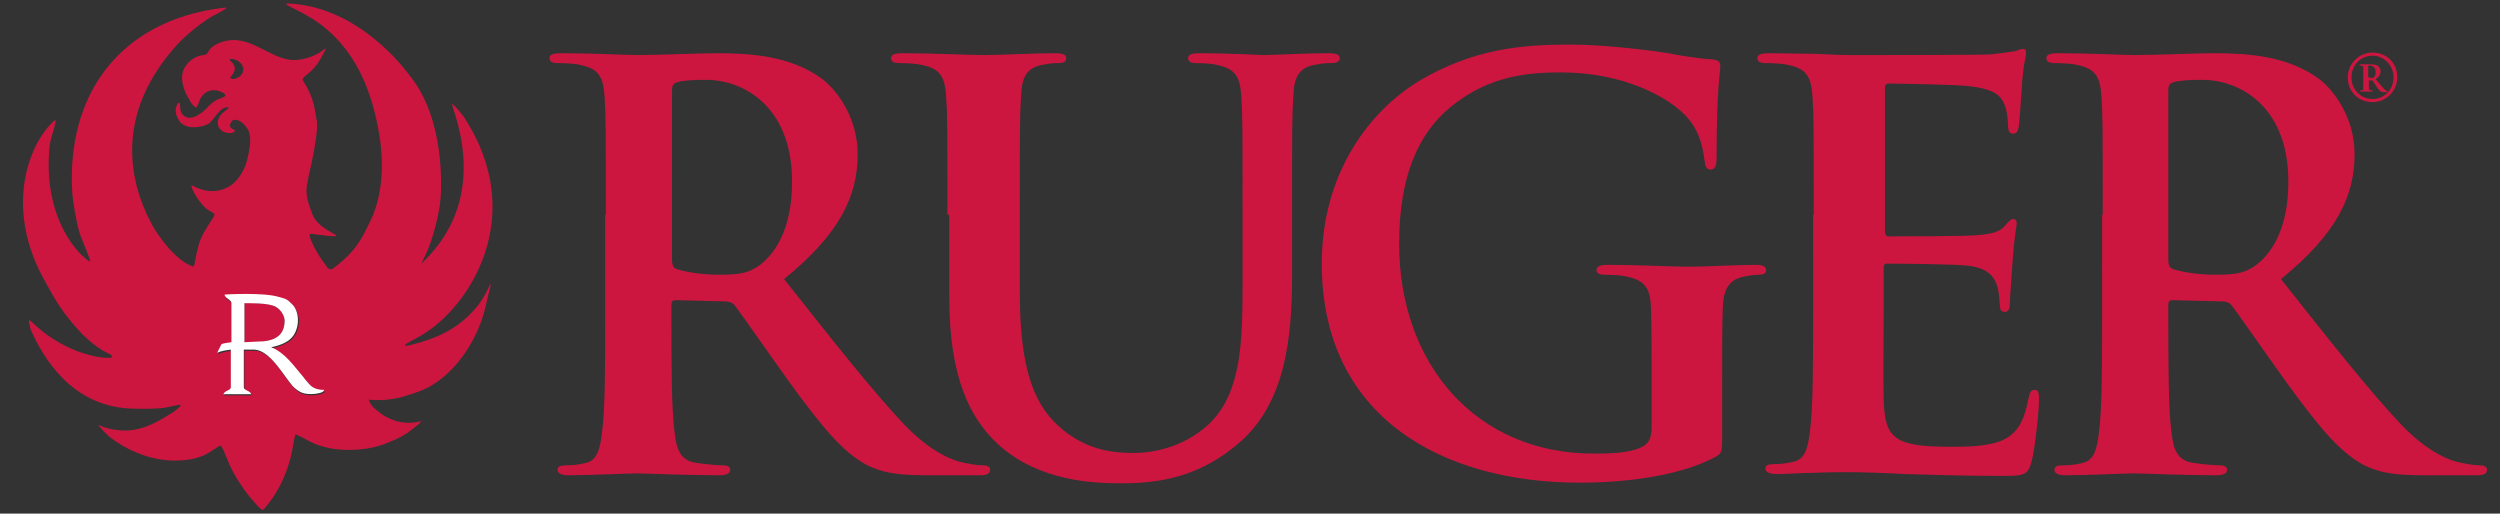
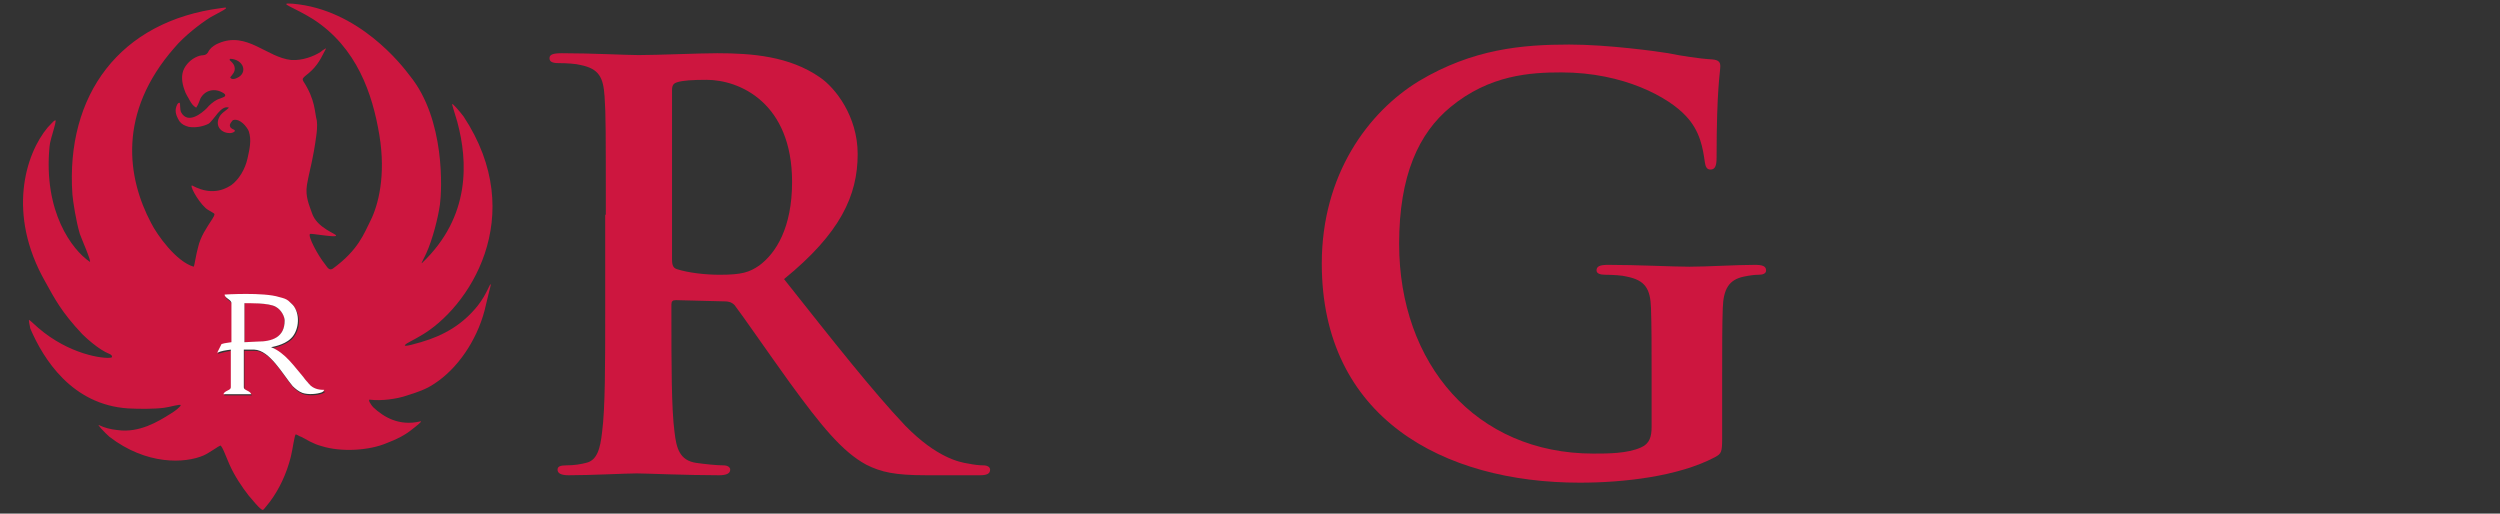
<svg xmlns="http://www.w3.org/2000/svg" version="1.1" id="Layer_1" x="0px" y="0px" viewBox="0 0 404 83" style="enable-background:new 0 0 404 83;" xml:space="preserve">
  <rect x="0" y="0" width="404" height="83" fill="#333333" stroke="none" />
  <style type="text/css">
	.st0{fill:#CD163F;}
	.st1{fill:#FFFFFF;}
</style>
  <g>
-     <path class="st0" d="M379.4,12.5c0-2.2,1.8-4,4-4c2.3,0,4,1.7,4,4c0,2.2-1.8,4-4,4C381.1,16.5,379.4,14.8,379.4,12.5z M383.4,16   c1.9,0,3.4-1.5,3.4-3.5c0-1.9-1.5-3.5-3.4-3.5c-1.9,0-3.4,1.5-3.4,3.5C380,14.5,381.5,16,383.4,16z M382.8,12.9v0.5   c0,1,0,1,0.1,1.1c0,0.1,0.1,0.1,0.4,0.1c0.1,0,0.1,0,0.1,0.1c0,0.1,0,0.1-0.1,0.1h-0.2c-0.1,0-0.4,0-0.7,0c-0.3,0-0.6,0-0.7,0h-0.2   c-0.1,0-0.1,0-0.1-0.1c0-0.1,0-0.1,0.1-0.1c0.4,0,0.4,0,0.4-0.3c0-0.2,0-0.5,0-1.2v-1c0-0.7,0-1,0-1.2c0-0.2-0.2-0.3-0.5-0.3   c-0.1,0-0.1,0-0.1-0.1c0-0.1,0.1-0.1,0.1-0.1h0.2c0.1,0,0.4,0,0.7,0c0.2,0,0.4,0,0.7,0c0.8,0,1.1,0.1,1.3,0.3   c0.2,0.1,0.4,0.4,0.4,0.8c0,0.4-0.1,0.8-0.8,1.3c0.5,0.6,1,1.2,1.3,1.5c0.2,0.2,0.4,0.4,0.5,0.4c0.1,0,0.1,0,0.1,0.1   c0,0,0,0.1-0.1,0.1h-0.2c-0.3,0-0.5,0-0.7-0.1c-0.2-0.1-0.5-0.4-0.8-0.9c-0.2-0.3-0.5-0.7-0.6-0.9H382.8z M382.8,12.5   c0.1,0.1,0.3,0.1,0.4,0.1c0.1,0,0.3,0,0.4-0.1c0.2-0.1,0.3-0.4,0.3-0.9c0-0.6-0.4-1-0.9-1c-0.1,0-0.2,0-0.3,0V12.5z" />
-   </g>
+     </g>
  <path class="st0" d="M77.2,49.4c-2.4,3-5.4,4.8-9.2,5.9c-2.7,0.8-2.7,0.6-2.5,0.4c0.1-0.2,1.6-0.9,2.4-1.4c7.8-4.4,17.7-19.3,7-35.5  c-0.6-0.8-2-2.4-1.8-1.9c-0.2-0.4,0.4,1.4,0.8,2.8c1.7,6.3,2.2,15.3-5.7,22.8c-0.3,0.3,0.5-1.1,0.7-1.6c1-2.2,1.9-5.7,2.2-7.9  c0.3-2.2,0.9-13.7-4.9-20.8C65,10.6,58,1.5,47.3,0.6c-2.6-0.2,0.1,0.5,3.3,2.5c7.1,4.6,9.6,12.1,10.7,18.7  c1.1,6.6-0.2,11.4-1.4,13.8c-1.1,2.2-2,4.8-6.1,7.8c-0.6,0.4-0.9-0.2-1.2-0.6c-1.3-1.6-2.9-4.7-2.5-5c0.2-0.1,4.1,0.6,4.2,0.3  c0.2-0.3-3.1-1.2-3.9-3.7c-0.4-1.2-1.1-2.6-0.8-4.5c0.2-1.2,0.5-2.4,0.8-3.8c0.1-0.4,0.5-2.5,0.7-4.1c0.1-0.6,0.2-1.7,0.1-2.5  C50.8,18,51,16.2,49,13.1c-0.2-0.4,0-0.5,0.3-0.8c1.7-1.3,2.3-2.3,3.2-4.1c0.2-0.3,0.2-0.5,0-0.3c-0.3,0.2-0.5,0.3-0.7,0.5  c-1.1,0.7-2.9,1.4-4.7,1.3C43.1,9.3,39.9,5,35.3,7c-0.5,0.2-1.1,0.6-1.4,1c-0.2,0.2-0.3,0.6-0.5,0.7C33.1,9,32.6,8.9,32.3,9  c-1.1,0.3-2,1.1-2.5,2c-0.6,1.1-0.4,2.4,0,3.5c0.2,0.7,0.6,1.2,0.9,1.8c0.3,0.5,0.5,0.8,1,1.1c0.3-0.4,0.5-1,0.7-1.5  c0.7-1.3,2.3-1.8,3.8-0.8c0.3,0.2,0.2,0.4,0.1,0.5c-0.1,0.1-0.7,0.3-1.2,0.5c-0.6,0.3-1.3,0.9-1.7,1.4c-0.8,0.8-3,2.6-4.1,0.7  c-0.3-0.5-0.1-1.6-0.3-1.6c-0.3,0-0.5,0.5-0.6,1c-0.1,0.8,0.3,1.5,0.6,2c0.4,0.5,0.8,0.7,1.5,0.9c1.2,0.2,2.4-0.1,3.2-0.5  c0.9-0.6,2-3.1,3.3-2.6c-0.5,0.5-1.3,0.9-1.6,1.6c-0.7,1.5,0.5,2.6,1.9,2.5c0.6-0.1,0.9-0.4,0.4-0.6c-0.5-0.2-0.8-0.6-0.3-1.2  c0.1-0.1,0.2-0.3,0.3-0.3c1.1-0.3,2.2,1.1,2.5,1.8c0.5,1.5,0.1,3-0.2,4.4c-0.4,1.8-1.4,3.4-2.6,4.3c-0.5,0.3-2.8,2-6.3,0.1  c-0.6-0.3,0.7,2.3,2.1,3.6c0.3,0.3,0.8,0.5,1.4,0.9c0.2,0.2-0.2,0.7-0.3,0.9c-0.9,1.4-1.9,2.8-2.3,4.6c-0.3,1-0.6,3.1-0.7,3.1  c-2.8-0.8-5.9-5.1-6.9-7.1c-3.8-7.2-5.5-17.7,3.8-28.3c1.6-1.9,4.2-3.9,5.8-4.9c1-0.6,3.9-1.9,1.8-1.5C19.3,3.4,10.6,15.4,11.7,31.4  c0.1,1.2,0.6,4.4,1.2,6.4c0.2,0.6,2,4.7,1.6,4.5c-2.8-1.9-7.5-8-6.5-18.6c0.1-1.4,1.6-5.1,0.7-4.1c0.2-0.3-0.7,0.7-1,1  c-3.6,4.3-6.6,14-0.4,24.9c1.5,2.7,2.6,4.9,6,8.5c0.4,0.4,2.6,2.5,4.4,3.2c0.5,0.2,0.5,0.6,0.2,0.6c-1.2,0.2-6.7-0.5-11.7-4.8  c-0.8-0.7-1.4-1.3-1.5-1.3c-0.1,0,0.1,0.9,0.2,1.4C7,58,11.6,65.4,20.7,66c1.8,0.1,4.3,0.1,5.8-0.1c0.9-0.1,2.8-0.7,2.7-0.4  c-0.1,0.3-1,1-1.7,1.4c-1.9,1.2-5,3.1-8.5,2.6c-1.1-0.1-2.2-0.4-3-0.8c-0.4-0.2,0.9,1.2,1.7,1.9c6,4.6,12.2,4.3,15.2,3  c0.9-0.4,2.4-1.5,2.7-1.6c0.3,0,1,2,1.5,3.1c0.8,1.8,2,3.6,3.1,5c0.3,0.3,1.9,2.4,2.3,2.3c0.2-0.1,0.9-1.1,1.1-1.3  c1.5-2,2.7-4.5,3.4-7.3c0.3-1.2,0.6-3.6,0.8-3.6c0.2,0,0.5,0.3,0.9,0.4c0.8,0.4,1.8,1.1,3.3,1.5c3.2,1,7.7,0.7,10.5-0.5  c1.6-0.6,3-1.3,4.2-2.3c0.4-0.3,1.8-1.4,1.2-1.2c-3.4,0.8-5.9-0.7-7.6-2.3c-0.2-0.2-1.1-1.4-0.4-1.2c1.7,0.2,4.2-0.1,5.9-0.7  c1.6-0.5,3.1-1,4.4-1.9c3.7-2.4,6.8-6.9,8.1-11.8c0.3-1.2,0.9-3.8,1-4.1C79.3,45.3,78.8,47.4,77.2,49.4z M38.3,12.6  c-0.4,0.2-0.9,0.3-1.1-0.1c0.3-0.4,0.9-0.9,0.7-1.7c-0.1-0.5-0.5-0.8-0.8-1.1c0-0.1,0.1-0.2,0.1-0.2C39.4,9.6,40.1,11.8,38.3,12.6z   M52.1,63.6c-0.8,0.3-2.2,0.4-3.1,0.1c-0.6-0.2-1.2-0.7-1.6-1.1c-1.7-2-3.7-5.9-6.2-5.9l-1.3,0c-0.1,0-0.2,0-0.4,0v6.1  c0,0.5,1,0.5,1.2,1.1l-4.5,0c0.2-0.6,1.2-0.6,1.2-1.1l0-5.8l0-0.3c-0.8,0.1-1.6,0.3-2.2,0.5l0.7-1.4c0.6-0.2,1.1-0.3,1.6-0.3  c0-1.8,0-5.8,0-6.3c0-0.5-1.1-0.8-1.1-1.4c0,0,6.3-0.4,8.8,0.4c0.8,0.3,1.1,0.4,1.5,0.6c0.4,0.2,0.7,0.5,0.9,0.9  c1.2,1.6,0.8,4-0.5,5.2c-1.1,1-3.2,1.4-3.2,1.4c2.2,1,3.8,3.2,5.2,4.8c0.5,0.6,0.6,0.7,1,1.2c0.8,1,2.1,1,2.5,1  C52.5,63.4,52.3,63.5,52.1,63.6z" />
  <path class="st0" d="M46,51.8c0-0.7-0.5-1.7-1.4-2.2c-1.1-0.7-4.6-0.7-5.1-0.6l0,6.3l2.1,0C44,55.3,46,54.5,46,51.8z" />
  <path class="st1" d="M49,60.9c-1.4-1.6-2.9-3.9-5.2-4.8c0,0,2.1-0.3,3.2-1.4c1.2-1.1,1.6-3.6,0.5-5.2c-0.2-0.3-0.6-0.6-0.9-0.9  c-0.4-0.3-0.7-0.4-1.5-0.6c-2.5-0.8-8.8-0.4-8.8-0.4c0,0.6,1.1,0.8,1.1,1.4c0,0.5,0,4.5,0,6.3c-0.5,0.1-1,0.1-1.6,0.3l-0.7,1.4  c0.7-0.3,1.4-0.4,2.2-0.5l0,0.3l0,5.8c0,0.5-1,0.5-1.2,1.1l4.5,0c-0.2-0.6-1.2-0.6-1.2-1.1v-6.1c0.2,0,0.3,0,0.4,0l1.3,0  c2.5,0.1,4.6,4,6.2,5.9c0.4,0.4,1,0.9,1.6,1.1c0.9,0.3,2.3,0.2,3.1-0.1c0.2-0.1,0.3-0.2,0.4-0.4c-0.5,0-1.7,0-2.5-1  C49.6,61.6,49.5,61.6,49,60.9z M39.5,55.3l0-6.3c0.5,0,4-0.1,5.1,0.6c0.9,0.5,1.4,1.6,1.4,2.2c0,2.7-2,3.4-4.4,3.4L39.5,55.3z" />
  <g>
    <path class="st0" d="M97.9,34.7c0-13.7,0-16.2-0.2-19.1c-0.2-3.1-0.9-4.5-3.9-5.1c-0.7-0.2-2.3-0.3-3.5-0.3c-1,0-1.5-0.2-1.5-0.8   s0.6-0.8,2-0.8c4.8,0,10.5,0.3,12.4,0.3c3.1,0,9.9-0.3,12.7-0.3c5.7,0,11.7,0.5,16.6,3.9c2.5,1.7,6.1,6.3,6.1,12.4   c0,6.7-2.8,12.8-11.9,20.2c8,10.1,14.3,18.1,19.6,23.7c5.1,5.2,8.8,5.9,10.1,6.1c1,0.2,1.8,0.3,2.5,0.3c0.7,0,1.1,0.3,1.1,0.7   c0,0.7-0.6,0.9-1.7,0.9h-8.6c-5.1,0-7.3-0.5-9.7-1.7c-3.9-2.1-7.3-6.3-12.4-13.3c-3.6-5-7.8-11.1-8.9-12.5c-0.5-0.5-1-0.6-1.6-0.6   l-7.9-0.2c-0.5,0-0.7,0.2-0.7,0.7v1.3c0,8.4,0,15.5,0.5,19.3c0.3,2.6,0.8,4.6,3.5,5c1.4,0.2,3.3,0.4,4.4,0.4c0.7,0,1.1,0.3,1.1,0.7   c0,0.6-0.6,0.9-1.8,0.9c-5.2,0-11.9-0.3-13.3-0.3c-1.7,0-7.4,0.3-11,0.3c-1.2,0-1.8-0.3-1.8-0.9c0-0.5,0.4-0.7,1.4-0.7   c1.4,0,2.4-0.2,3.2-0.4c1.8-0.4,2.3-2.3,2.6-5c0.5-3.8,0.5-10.9,0.5-19.2V34.7z M108.6,41.9c0,1,0.2,1.4,0.8,1.6   c1.9,0.6,4.6,0.9,6.9,0.9c3.6,0,4.8-0.4,6.4-1.5c2.7-2,5.3-6.1,5.3-13.5c0-12.8-8.5-16.5-13.8-16.5c-2.3,0-3.9,0.1-4.8,0.4   c-0.6,0.2-0.8,0.5-0.8,1.3V41.9z" />
-     <path class="st0" d="M153.1,34.7c0-13.7,0-16.2-0.2-19.1c-0.2-3.1-0.9-4.5-3.9-5.1c-0.7-0.2-2.3-0.3-3.5-0.3c-1,0-1.5-0.2-1.5-0.8   s0.6-0.8,2-0.8c4.8,0,10.5,0.3,13.2,0.3c2.2,0,7.9-0.3,11.1-0.3c1.4,0,2,0.2,2,0.8s-0.5,0.8-1.4,0.8c-1,0-1.5,0.1-2.6,0.3   c-2.4,0.5-3.2,2-3.3,5.1c-0.2,2.9-0.2,5.4-0.2,19.1v12.6c0,13.1,2.6,18.6,7,22.2c4.1,3.3,8.2,3.7,11.3,3.7c4,0,8.8-1.3,12.5-4.9   c5-5,5.2-13.1,5.2-22.4V34.7c0-13.7,0-16.2-0.2-19.1c-0.2-3.1-0.9-4.5-3.9-5.1c-0.7-0.2-2.3-0.3-3.2-0.3c-1,0-1.5-0.2-1.5-0.8   s0.6-0.8,1.9-0.8c4.6,0,10.3,0.3,10.4,0.3c1.1,0,6.8-0.3,10.3-0.3c1.3,0,1.9,0.2,1.9,0.8s-0.5,0.8-1.6,0.8c-1,0-1.5,0.1-2.6,0.3   c-2.4,0.5-3.2,2-3.3,5.1c-0.2,2.9-0.2,5.4-0.2,19.1v9.7c0,10-1,20.7-8.6,27.2c-6.4,5.5-12.9,6.5-18.8,6.5c-4.8,0-13.4-0.3-20-6.2   c-4.6-4.2-8-10.8-8-23.9V34.7z" />
    <path class="st0" d="M278.3,70.7c0,2.4-0.1,2.6-1.2,3.2c-5.9,3.1-14.7,4.1-21.8,4.1c-22.1,0-41.7-10.5-41.7-35.4   c0-14.4,7.5-24.5,15.7-29.5c8.7-5.2,16.7-5.9,24.3-5.9c6.2,0,14.2,1.1,16,1.4c1.9,0.4,5.1,0.9,7.1,1c1.1,0.1,1.3,0.5,1.3,1.1   c0,1-0.6,3.5-0.6,14.8c0,1.4-0.3,1.9-1,1.9c-0.6,0-0.8-0.5-0.9-1.2c-0.3-2.1-0.7-5-3.1-7.5c-2.7-2.9-9.9-7-20.1-7   c-5,0-11.6,0.4-17.9,5.6c-5.1,4.2-8.3,11-8.3,22.1c0,19.4,12.4,33.9,31.4,33.9c2.3,0,5.5,0,7.7-1c1.4-0.6,1.7-1.8,1.7-3.3v-8.5   c0-4.5,0-7.9-0.1-10.7c-0.1-3.1-0.9-4.5-3.9-5.1c-0.7-0.2-2.3-0.3-3.5-0.3c-0.8,0-1.4-0.2-1.4-0.7c0-0.7,0.6-0.9,1.9-0.9   c4.7,0,10.4,0.3,13.1,0.3c2.8,0,7.6-0.3,10.6-0.3c1.2,0,1.8,0.2,1.8,0.9c0,0.5-0.5,0.7-1.2,0.7c-0.7,0-1.4,0.1-2.4,0.3   c-2.4,0.5-3.3,2-3.4,5.1c-0.1,2.7-0.1,6.3-0.1,10.8V70.7z" />
-     <path class="st0" d="M293.1,34.7c0-13.7,0-16.2-0.2-19.1c-0.2-3.1-0.9-4.5-3.9-5.1c-0.7-0.2-2.3-0.3-3.5-0.3c-1,0-1.5-0.2-1.5-0.8   s0.6-0.8,2-0.8c2.4,0,5.1,0.1,7.3,0.1c2.3,0.1,4.4,0.2,5.7,0.2c2.9,0,20.8,0,22.6-0.1c1.7-0.2,3.2-0.4,3.9-0.5   c0.5-0.1,1-0.4,1.4-0.4c0.5,0,0.5,0.4,0.5,0.8c0,0.6-0.5,1.7-0.7,5.9c-0.1,0.9-0.3,4.9-0.5,6c-0.1,0.5-0.3,1-0.9,1   c-0.6,0-0.8-0.5-0.8-1.3c0-0.6-0.1-2.2-0.5-3.2c-0.6-1.6-1.5-2.7-6-3.2c-1.5-0.2-11-0.4-12.8-0.4c-0.5,0-0.6,0.3-0.6,0.9v22.8   c0,0.6,0.1,1,0.6,1c2,0,12.4,0,14.4-0.2c2.2-0.2,3.5-0.5,4.3-1.4c0.6-0.7,1-1.2,1.4-1.2c0.4,0,0.6,0.2,0.6,0.7c0,0.5-0.4,2-0.7,6.6   c-0.1,1.8-0.4,5.4-0.4,6c0,0.7,0,1.7-0.8,1.7c-0.6,0-0.8-0.4-0.8-0.8c-0.1-0.9-0.1-2.1-0.4-3.2c-0.5-1.8-1.7-3.2-5.1-3.5   c-1.7-0.2-10.7-0.3-12.8-0.3c-0.5,0-0.5,0.4-0.5,0.9v7.1c0,3.1-0.1,11.4,0,14c0.2,6.2,1.6,7.6,10.8,7.6c2.3,0,6.1,0,8.5-1.1   c2.3-1.1,3.4-3,4.1-6.7c0.2-1,0.4-1.4,1-1.4c0.7,0,0.7,0.7,0.7,1.6c0,2.1-0.7,8.2-1.2,10c-0.6,2.3-1.4,2.3-4.9,2.3   c-6.8,0-11.7-0.2-15.6-0.3c-3.9-0.2-6.7-0.3-9.4-0.3c-1,0-3,0-5.1,0.1c-2.1,0-4.4,0.2-6.2,0.2c-1.2,0-1.8-0.3-1.8-0.9   c0-0.5,0.4-0.7,1.4-0.7c1.4,0,2.4-0.2,3.2-0.4c1.8-0.4,2.3-2.3,2.6-5c0.5-3.8,0.5-10.9,0.5-19.2V34.7z" />
-     <path class="st0" d="M339.8,34.7c0-13.7,0-16.2-0.2-19.1c-0.2-3.1-0.9-4.5-3.9-5.1c-0.7-0.2-2.3-0.3-3.5-0.3c-1,0-1.5-0.2-1.5-0.8   s0.6-0.8,2-0.8c4.8,0,10.5,0.3,12.4,0.3c3.1,0,9.9-0.3,12.7-0.3c5.7,0,11.7,0.5,16.6,3.9c2.5,1.7,6.1,6.3,6.1,12.4   c0,6.7-2.8,12.8-11.9,20.2c8,10.1,14.3,18.1,19.6,23.7c5.1,5.2,8.8,5.9,10.1,6.1c1,0.2,1.8,0.3,2.5,0.3c0.7,0,1.1,0.3,1.1,0.7   c0,0.7-0.6,0.9-1.7,0.9h-8.6c-5.1,0-7.3-0.5-9.7-1.7c-3.9-2.1-7.3-6.3-12.4-13.3c-3.6-5-7.8-11.1-8.9-12.5c-0.5-0.5-1-0.6-1.6-0.6   l-7.9-0.2c-0.5,0-0.7,0.2-0.7,0.7v1.3c0,8.4,0,15.5,0.5,19.3c0.3,2.6,0.8,4.6,3.5,5c1.4,0.2,3.3,0.4,4.4,0.4c0.7,0,1.1,0.3,1.1,0.7   c0,0.6-0.6,0.9-1.8,0.9c-5.2,0-11.9-0.3-13.3-0.3c-1.7,0-7.4,0.3-11,0.3c-1.2,0-1.8-0.3-1.8-0.9c0-0.5,0.4-0.7,1.4-0.7   c1.4,0,2.4-0.2,3.2-0.4c1.8-0.4,2.3-2.3,2.6-5c0.5-3.8,0.5-10.9,0.5-19.2V34.7z M350.4,41.9c0,1,0.2,1.4,0.8,1.6   c1.9,0.6,4.6,0.9,6.9,0.9c3.6,0,4.8-0.4,6.4-1.5c2.7-2,5.3-6.1,5.3-13.5c0-12.8-8.5-16.5-13.8-16.5c-2.3,0-3.9,0.1-4.8,0.4   c-0.6,0.2-0.8,0.5-0.8,1.3V41.9z" />
  </g>
</svg>